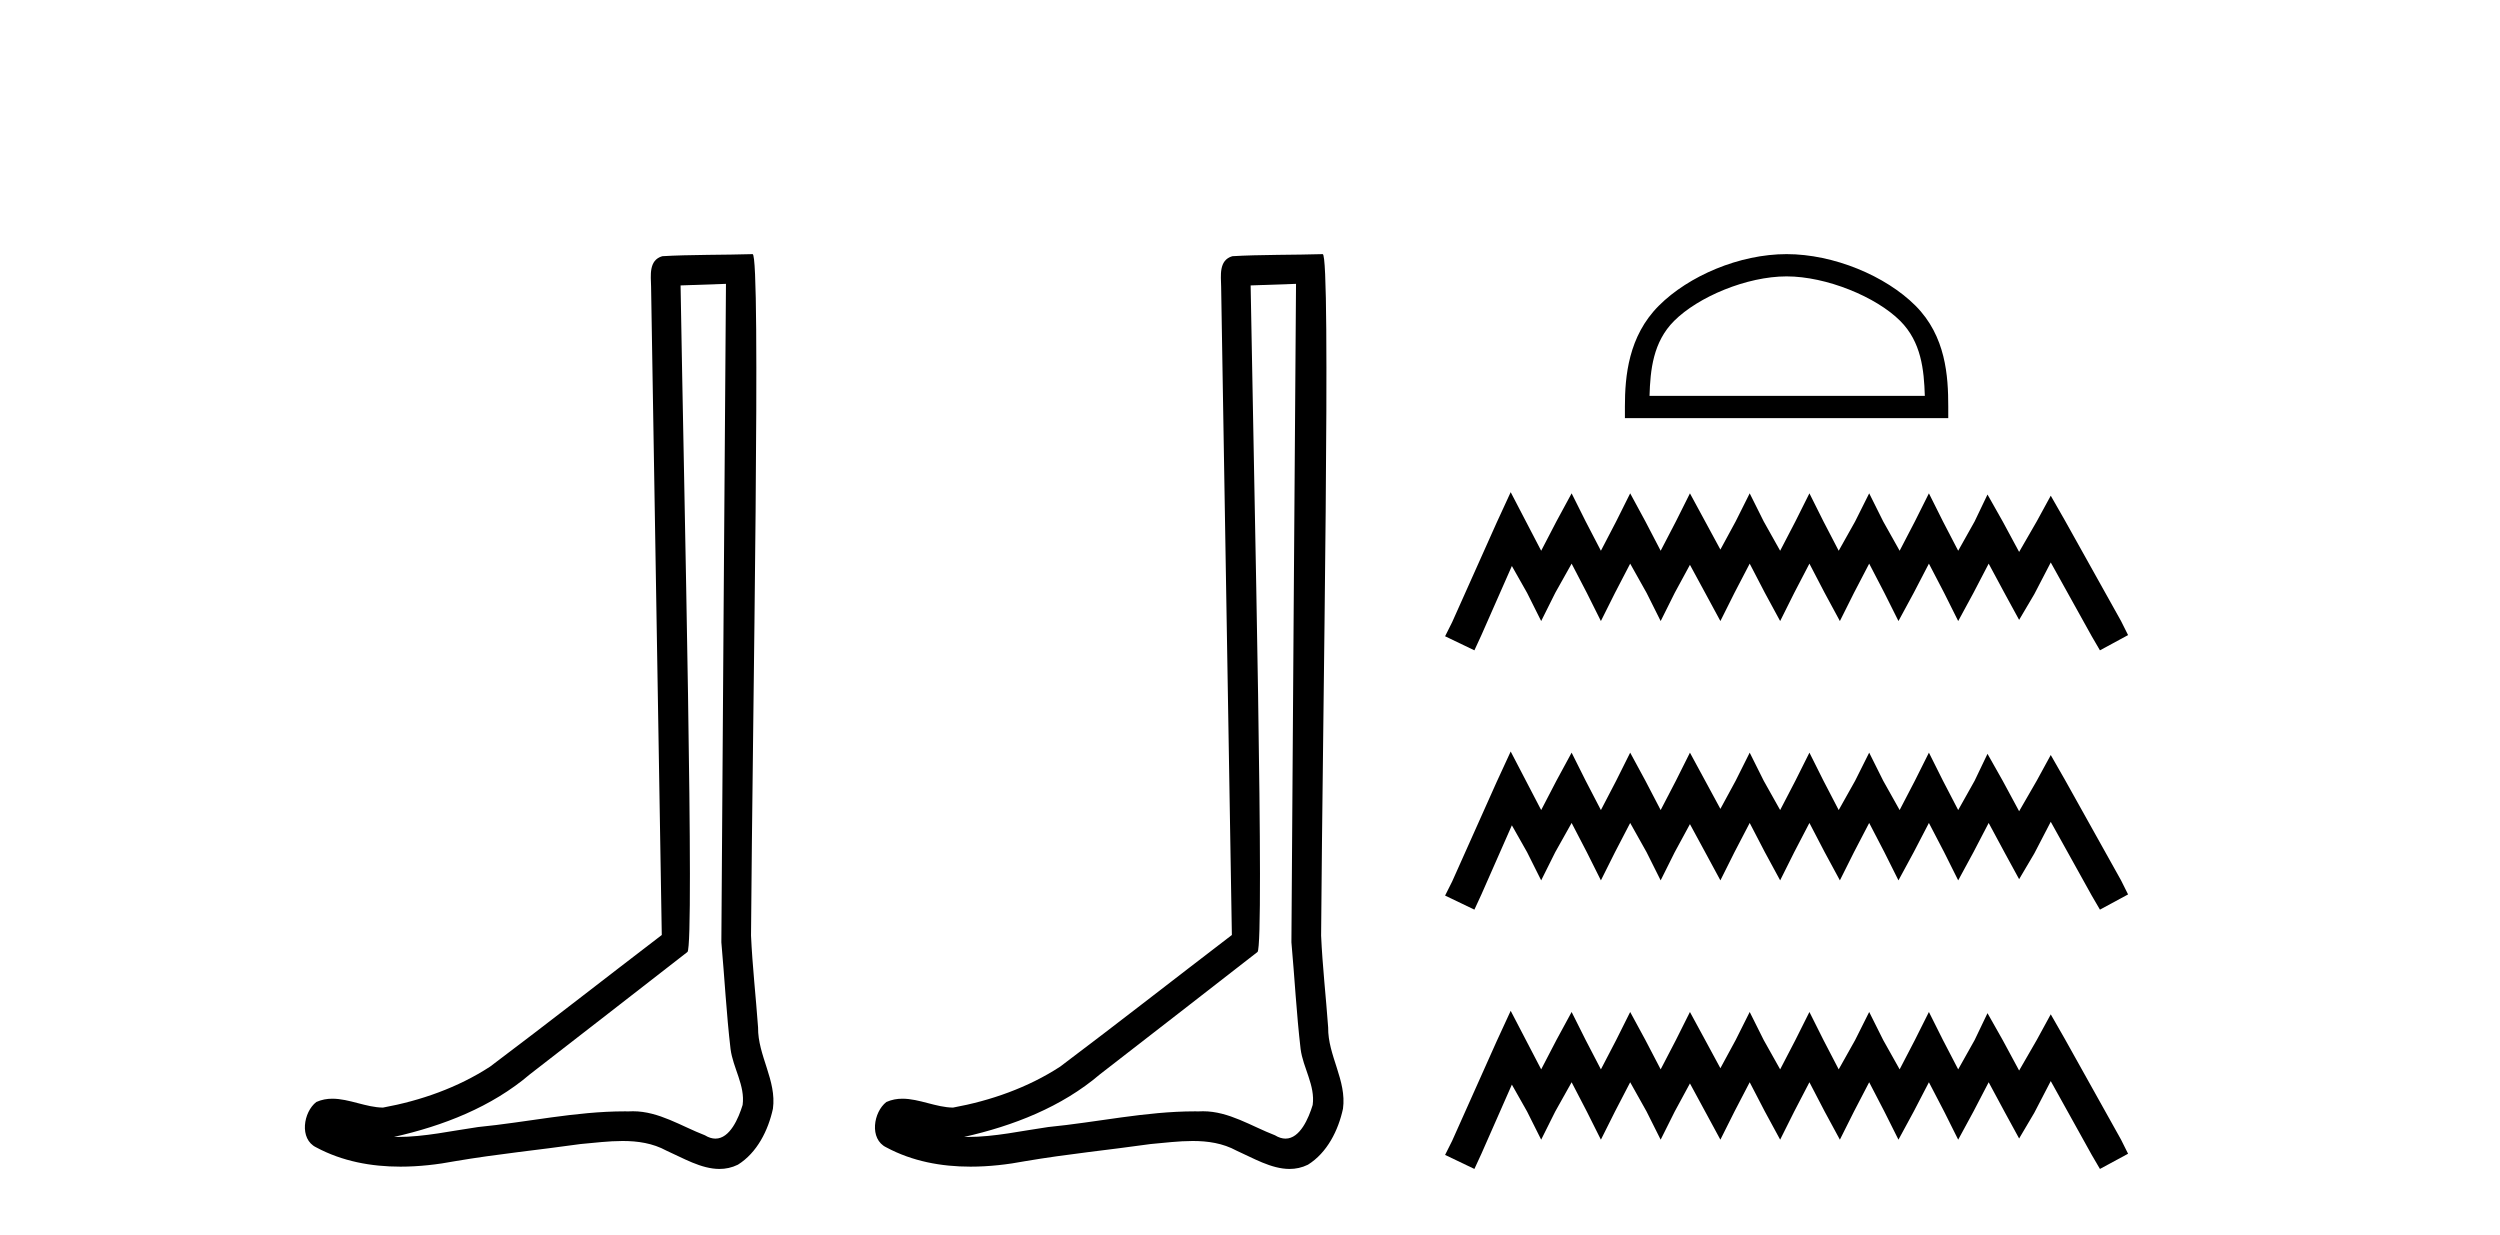
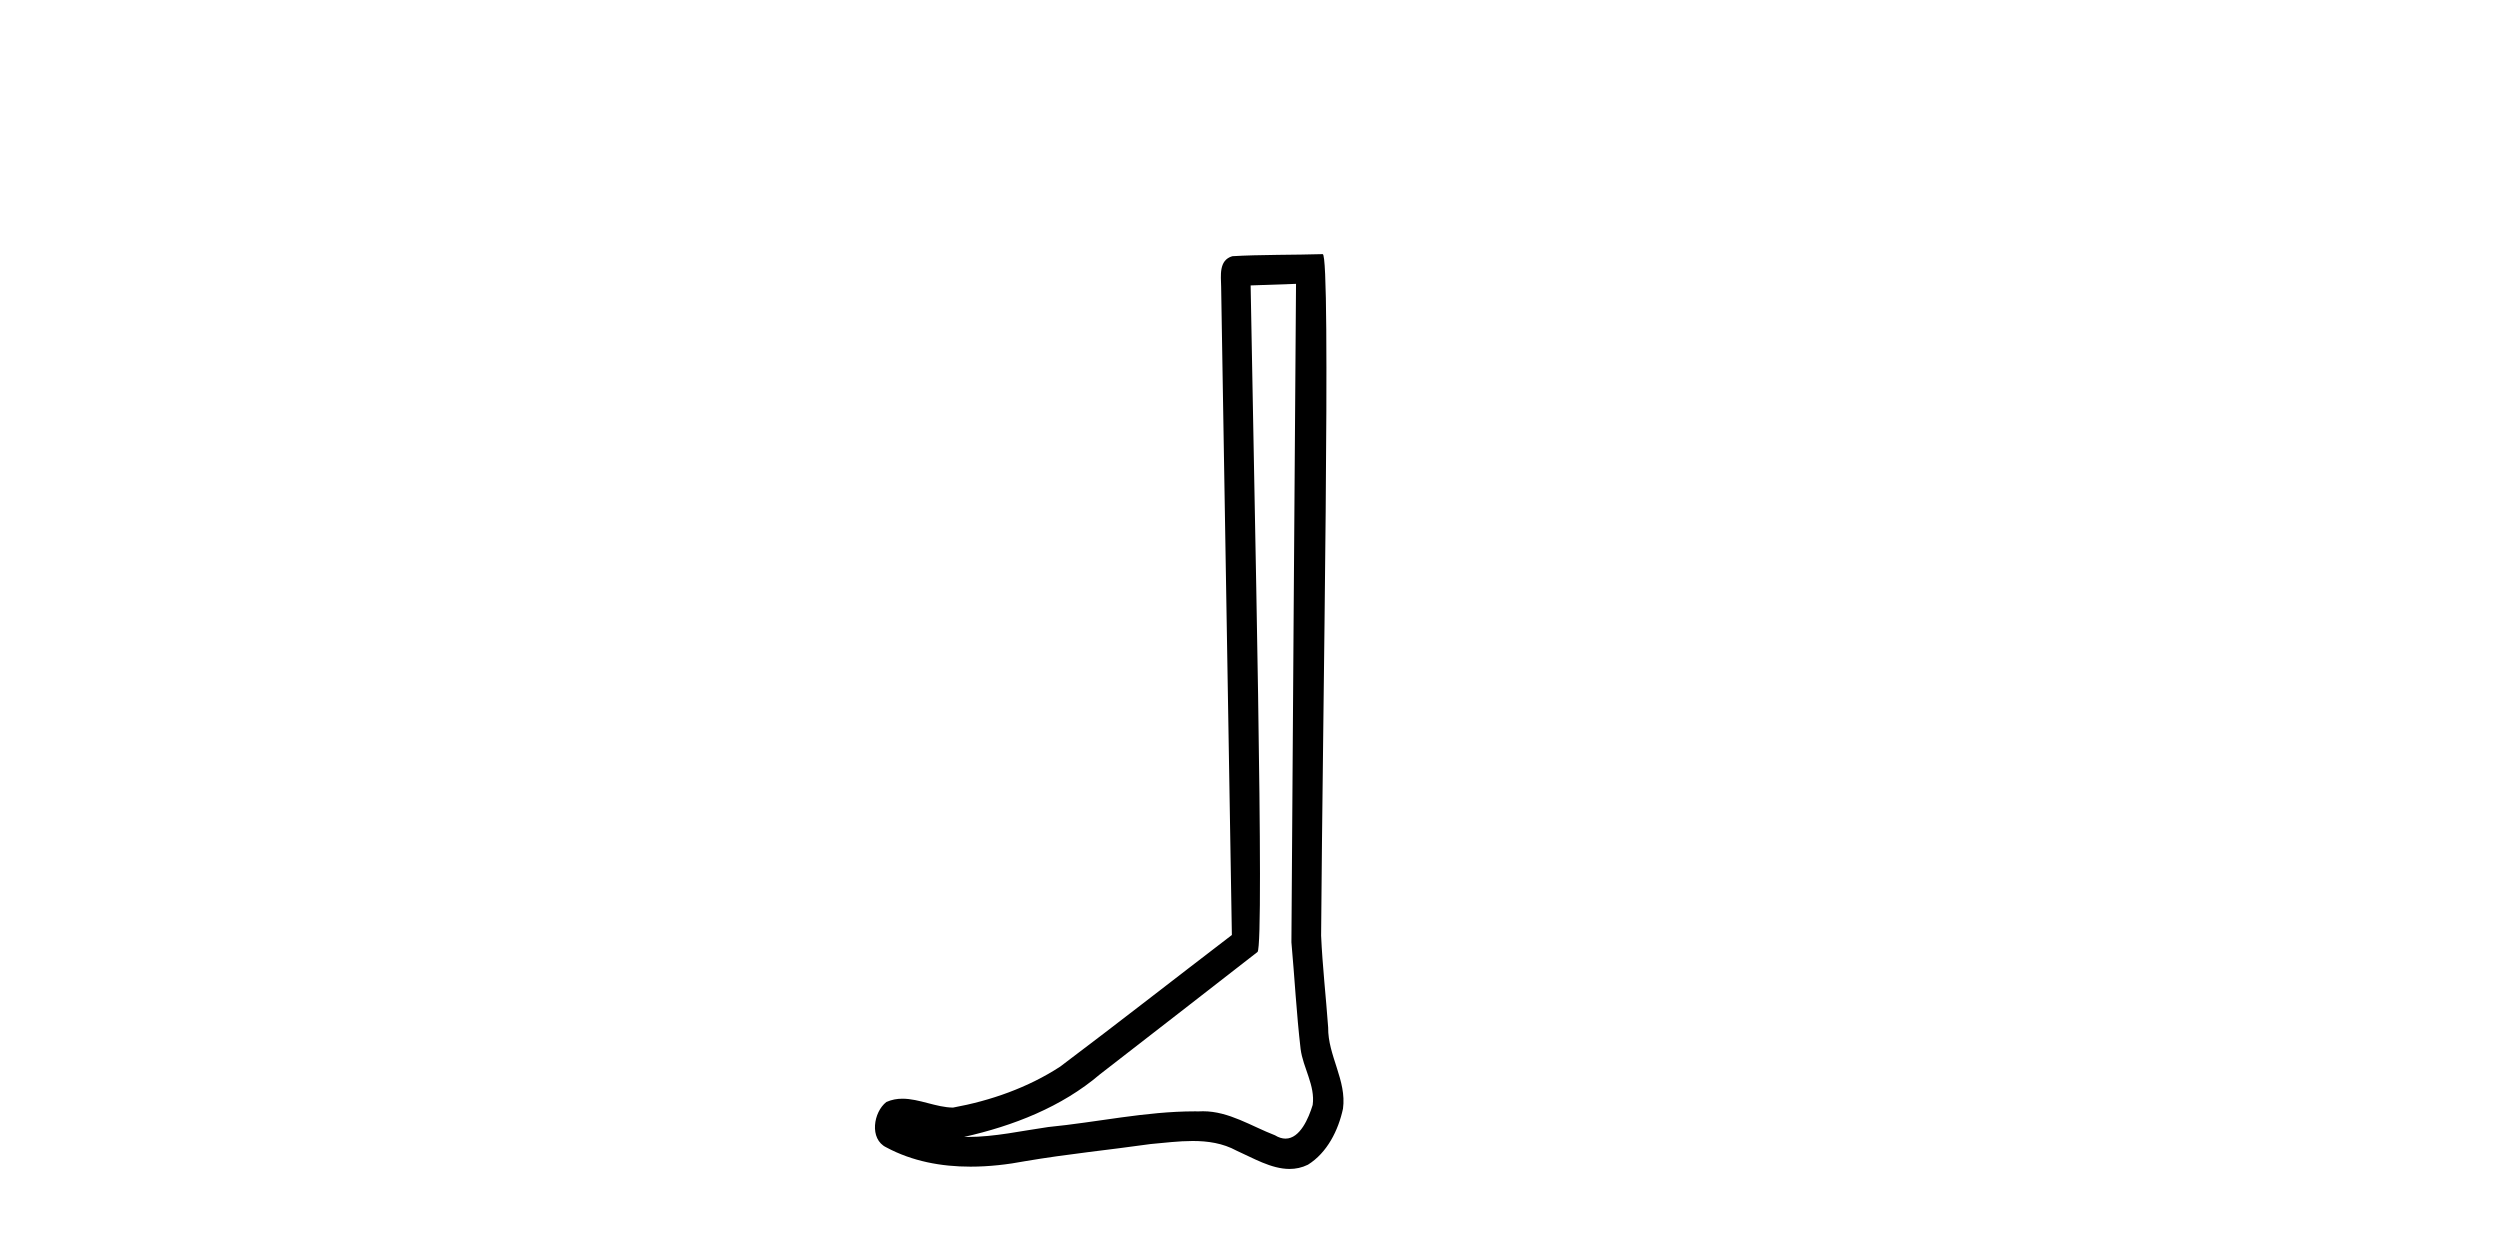
<svg xmlns="http://www.w3.org/2000/svg" width="83.0" height="41.0">
-   <path d="M 24.102 9.424 C 24.052 16.711 23.994 23.997 23.949 31.284 C 24.055 32.464 24.116 33.649 24.254 34.826 C 24.334 35.455 24.744 36.041 24.655 36.685 C 24.521 37.12 24.235 37.802 23.753 37.802 C 23.645 37.802 23.529 37.769 23.402 37.691 C 22.621 37.391 21.876 36.894 21.015 36.894 C 20.967 36.894 20.919 36.895 20.87 36.898 C 20.828 36.898 20.785 36.897 20.742 36.897 C 19.105 36.897 17.496 37.259 15.871 37.418 C 14.984 37.544 14.099 37.747 13.199 37.747 C 13.161 37.747 13.123 37.746 13.085 37.745 C 14.71 37.378 16.315 36.757 17.595 35.665 C 19.337 34.31 21.086 32.963 22.825 31.604 C 23.061 31.314 22.712 16.507 22.595 9.476 C 23.097 9.459 23.599 9.441 24.102 9.424 ZM 24.987 8.437 C 24.987 8.437 24.987 8.437 24.986 8.437 C 24.126 8.465 22.845 8.452 21.988 8.506 C 21.529 8.639 21.609 9.152 21.616 9.52 C 21.734 16.694 21.853 23.868 21.971 31.042 C 20.069 32.496 18.184 33.973 16.271 35.412 C 15.201 36.109 13.963 36.543 12.714 36.772 C 12.155 36.766 11.591 36.477 11.034 36.477 C 10.856 36.477 10.678 36.507 10.502 36.586 C 10.073 36.915 9.925 37.817 10.499 38.093 C 11.363 38.557 12.326 38.733 13.294 38.733 C 13.906 38.733 14.521 38.663 15.115 38.55 C 16.495 38.315 17.889 38.178 19.275 37.982 C 19.731 37.942 20.204 37.881 20.67 37.881 C 21.174 37.881 21.67 37.953 22.125 38.201 C 22.673 38.444 23.277 38.809 23.886 38.809 C 24.09 38.809 24.295 38.768 24.498 38.668 C 25.136 38.27 25.505 37.528 25.661 36.81 C 25.79 35.873 25.157 35.044 25.168 34.114 C 25.095 33.096 24.98 32.08 24.934 31.061 C 24.986 23.698 25.27 8.437 24.987 8.437 Z" style="fill:#000000;stroke:none" />
  <path d="M 43.028 9.424 C 42.978 16.711 42.92 23.997 42.875 31.284 C 42.981 32.464 43.043 33.649 43.18 34.826 C 43.261 35.455 43.671 36.041 43.581 36.685 C 43.448 37.12 43.162 37.802 42.679 37.802 C 42.572 37.802 42.455 37.769 42.328 37.691 C 41.547 37.391 40.802 36.894 39.941 36.894 C 39.893 36.894 39.845 36.895 39.797 36.898 C 39.754 36.898 39.712 36.897 39.669 36.897 C 38.032 36.897 36.423 37.259 34.798 37.418 C 33.91 37.544 33.026 37.747 32.126 37.747 C 32.088 37.747 32.05 37.746 32.012 37.745 C 33.636 37.378 35.241 36.757 36.521 35.665 C 38.264 34.31 40.012 32.963 41.751 31.604 C 41.987 31.314 41.639 16.507 41.521 9.476 C 42.024 9.459 42.526 9.441 43.028 9.424 ZM 43.914 8.437 C 43.913 8.437 43.913 8.437 43.913 8.437 C 43.053 8.465 41.771 8.452 40.914 8.506 C 40.456 8.639 40.536 9.152 40.542 9.52 C 40.661 16.694 40.779 23.868 40.898 31.042 C 38.996 32.496 37.111 33.973 35.198 35.412 C 34.128 36.109 32.89 36.543 31.64 36.772 C 31.082 36.766 30.517 36.477 29.961 36.477 C 29.782 36.477 29.605 36.507 29.428 36.586 C 28.999 36.915 28.851 37.817 29.426 38.093 C 30.29 38.557 31.252 38.733 32.221 38.733 C 32.833 38.733 33.447 38.663 34.041 38.55 C 35.421 38.315 36.816 38.178 38.202 37.982 C 38.658 37.942 39.131 37.881 39.597 37.881 C 40.101 37.881 40.596 37.953 41.052 38.201 C 41.599 38.444 42.204 38.809 42.813 38.809 C 43.017 38.809 43.221 38.768 43.424 38.668 C 44.063 38.27 44.432 37.528 44.587 36.81 C 44.716 35.873 44.083 35.044 44.095 34.114 C 44.022 33.096 43.906 32.08 43.861 31.061 C 43.912 23.698 44.197 8.437 43.914 8.437 Z" style="fill:#000000;stroke:none" />
-   <path d="M 59.315 9.176 C 60.635 9.176 62.288 9.854 63.087 10.654 C 63.787 11.353 63.878 12.281 63.904 13.143 L 54.764 13.143 C 54.79 12.281 54.881 11.353 55.581 10.654 C 56.381 9.854 57.994 9.176 59.315 9.176 ZM 59.315 8.437 C 57.748 8.437 56.063 9.16 55.075 10.148 C 54.062 11.161 53.947 12.495 53.947 13.493 L 53.947 13.882 L 64.682 13.882 L 64.682 13.493 C 64.682 12.495 64.606 11.161 63.593 10.148 C 62.605 9.16 60.881 8.437 59.315 8.437 Z" style="fill:#000000;stroke:none" />
-   <path d="M 50.155 16.34 L 49.689 17.352 L 48.211 20.657 L 47.977 21.124 L 48.95 21.591 L 49.183 21.085 L 50.194 18.791 L 50.7 19.685 L 51.167 20.619 L 51.633 19.685 L 52.178 18.713 L 52.683 19.685 L 53.15 20.619 L 53.617 19.685 L 54.122 18.713 L 54.667 19.685 L 55.134 20.619 L 55.6 19.685 L 56.106 18.752 L 56.612 19.685 L 57.117 20.619 L 57.584 19.685 L 58.09 18.713 L 58.595 19.685 L 59.101 20.619 L 59.567 19.685 L 60.073 18.713 L 60.579 19.685 L 61.084 20.619 L 61.551 19.685 L 62.057 18.713 L 62.562 19.685 L 63.029 20.619 L 63.535 19.685 L 64.04 18.713 L 64.546 19.685 L 65.012 20.619 L 65.518 19.685 L 66.024 18.713 L 66.568 19.724 L 67.035 20.58 L 67.54 19.724 L 68.085 18.674 L 69.446 21.124 L 69.718 21.591 L 70.652 21.085 L 70.419 20.619 L 68.552 17.274 L 68.085 16.457 L 67.618 17.313 L 67.035 18.324 L 66.49 17.313 L 65.985 16.418 L 65.557 17.313 L 65.012 18.285 L 64.507 17.313 L 64.04 16.379 L 63.573 17.313 L 63.068 18.285 L 62.523 17.313 L 62.057 16.379 L 61.59 17.313 L 61.045 18.285 L 60.54 17.313 L 60.073 16.379 L 59.606 17.313 L 59.101 18.285 L 58.556 17.313 L 58.09 16.379 L 57.623 17.313 L 57.117 18.246 L 56.612 17.313 L 56.106 16.379 L 55.639 17.313 L 55.134 18.285 L 54.628 17.313 L 54.122 16.379 L 53.656 17.313 L 53.15 18.285 L 52.645 17.313 L 52.178 16.379 L 51.672 17.313 L 51.167 18.285 L 50.661 17.313 L 50.155 16.34 ZM 50.155 24.95 L 49.689 25.961 L 48.211 29.267 L 47.977 29.733 L 48.95 30.2 L 49.183 29.695 L 50.194 27.4 L 50.7 28.294 L 51.167 29.228 L 51.633 28.294 L 52.178 27.322 L 52.683 28.294 L 53.15 29.228 L 53.617 28.294 L 54.122 27.322 L 54.667 28.294 L 55.134 29.228 L 55.6 28.294 L 56.106 27.361 L 56.612 28.294 L 57.117 29.228 L 57.584 28.294 L 58.09 27.322 L 58.595 28.294 L 59.101 29.228 L 59.567 28.294 L 60.073 27.322 L 60.579 28.294 L 61.084 29.228 L 61.551 28.294 L 62.057 27.322 L 62.562 28.294 L 63.029 29.228 L 63.535 28.294 L 64.04 27.322 L 64.546 28.294 L 65.012 29.228 L 65.518 28.294 L 66.024 27.322 L 66.568 28.333 L 67.035 29.189 L 67.54 28.333 L 68.085 27.283 L 69.446 29.733 L 69.718 30.2 L 70.652 29.695 L 70.419 29.228 L 68.552 25.883 L 68.085 25.066 L 67.618 25.922 L 67.035 26.933 L 66.49 25.922 L 65.985 25.027 L 65.557 25.922 L 65.012 26.894 L 64.507 25.922 L 64.04 24.988 L 63.573 25.922 L 63.068 26.894 L 62.523 25.922 L 62.057 24.988 L 61.59 25.922 L 61.045 26.894 L 60.54 25.922 L 60.073 24.988 L 59.606 25.922 L 59.101 26.894 L 58.556 25.922 L 58.09 24.988 L 57.623 25.922 L 57.117 26.855 L 56.612 25.922 L 56.106 24.988 L 55.639 25.922 L 55.134 26.894 L 54.628 25.922 L 54.122 24.988 L 53.656 25.922 L 53.15 26.894 L 52.645 25.922 L 52.178 24.988 L 51.672 25.922 L 51.167 26.894 L 50.661 25.922 L 50.155 24.95 ZM 50.155 33.559 L 49.689 34.57 L 48.211 37.876 L 47.977 38.343 L 48.95 38.809 L 49.183 38.304 L 50.194 36.009 L 50.7 36.904 L 51.167 37.837 L 51.633 36.904 L 52.178 35.931 L 52.683 36.904 L 53.15 37.837 L 53.617 36.904 L 54.122 35.931 L 54.667 36.904 L 55.134 37.837 L 55.6 36.904 L 56.106 35.97 L 56.612 36.904 L 57.117 37.837 L 57.584 36.904 L 58.09 35.931 L 58.595 36.904 L 59.101 37.837 L 59.567 36.904 L 60.073 35.931 L 60.579 36.904 L 61.084 37.837 L 61.551 36.904 L 62.057 35.931 L 62.562 36.904 L 63.029 37.837 L 63.535 36.904 L 64.04 35.931 L 64.546 36.904 L 65.012 37.837 L 65.518 36.904 L 66.024 35.931 L 66.568 36.942 L 67.035 37.798 L 67.54 36.942 L 68.085 35.892 L 69.446 38.343 L 69.718 38.809 L 70.652 38.304 L 70.419 37.837 L 68.552 34.492 L 68.085 33.675 L 67.618 34.531 L 67.035 35.542 L 66.49 34.531 L 65.985 33.637 L 65.557 34.531 L 65.012 35.503 L 64.507 34.531 L 64.04 33.598 L 63.573 34.531 L 63.068 35.503 L 62.523 34.531 L 62.057 33.598 L 61.59 34.531 L 61.045 35.503 L 60.54 34.531 L 60.073 33.598 L 59.606 34.531 L 59.101 35.503 L 58.556 34.531 L 58.09 33.598 L 57.623 34.531 L 57.117 35.465 L 56.612 34.531 L 56.106 33.598 L 55.639 34.531 L 55.134 35.503 L 54.628 34.531 L 54.122 33.598 L 53.656 34.531 L 53.15 35.503 L 52.645 34.531 L 52.178 33.598 L 51.672 34.531 L 51.167 35.503 L 50.661 34.531 L 50.155 33.559 Z" style="fill:#000000;stroke:none" />
</svg>